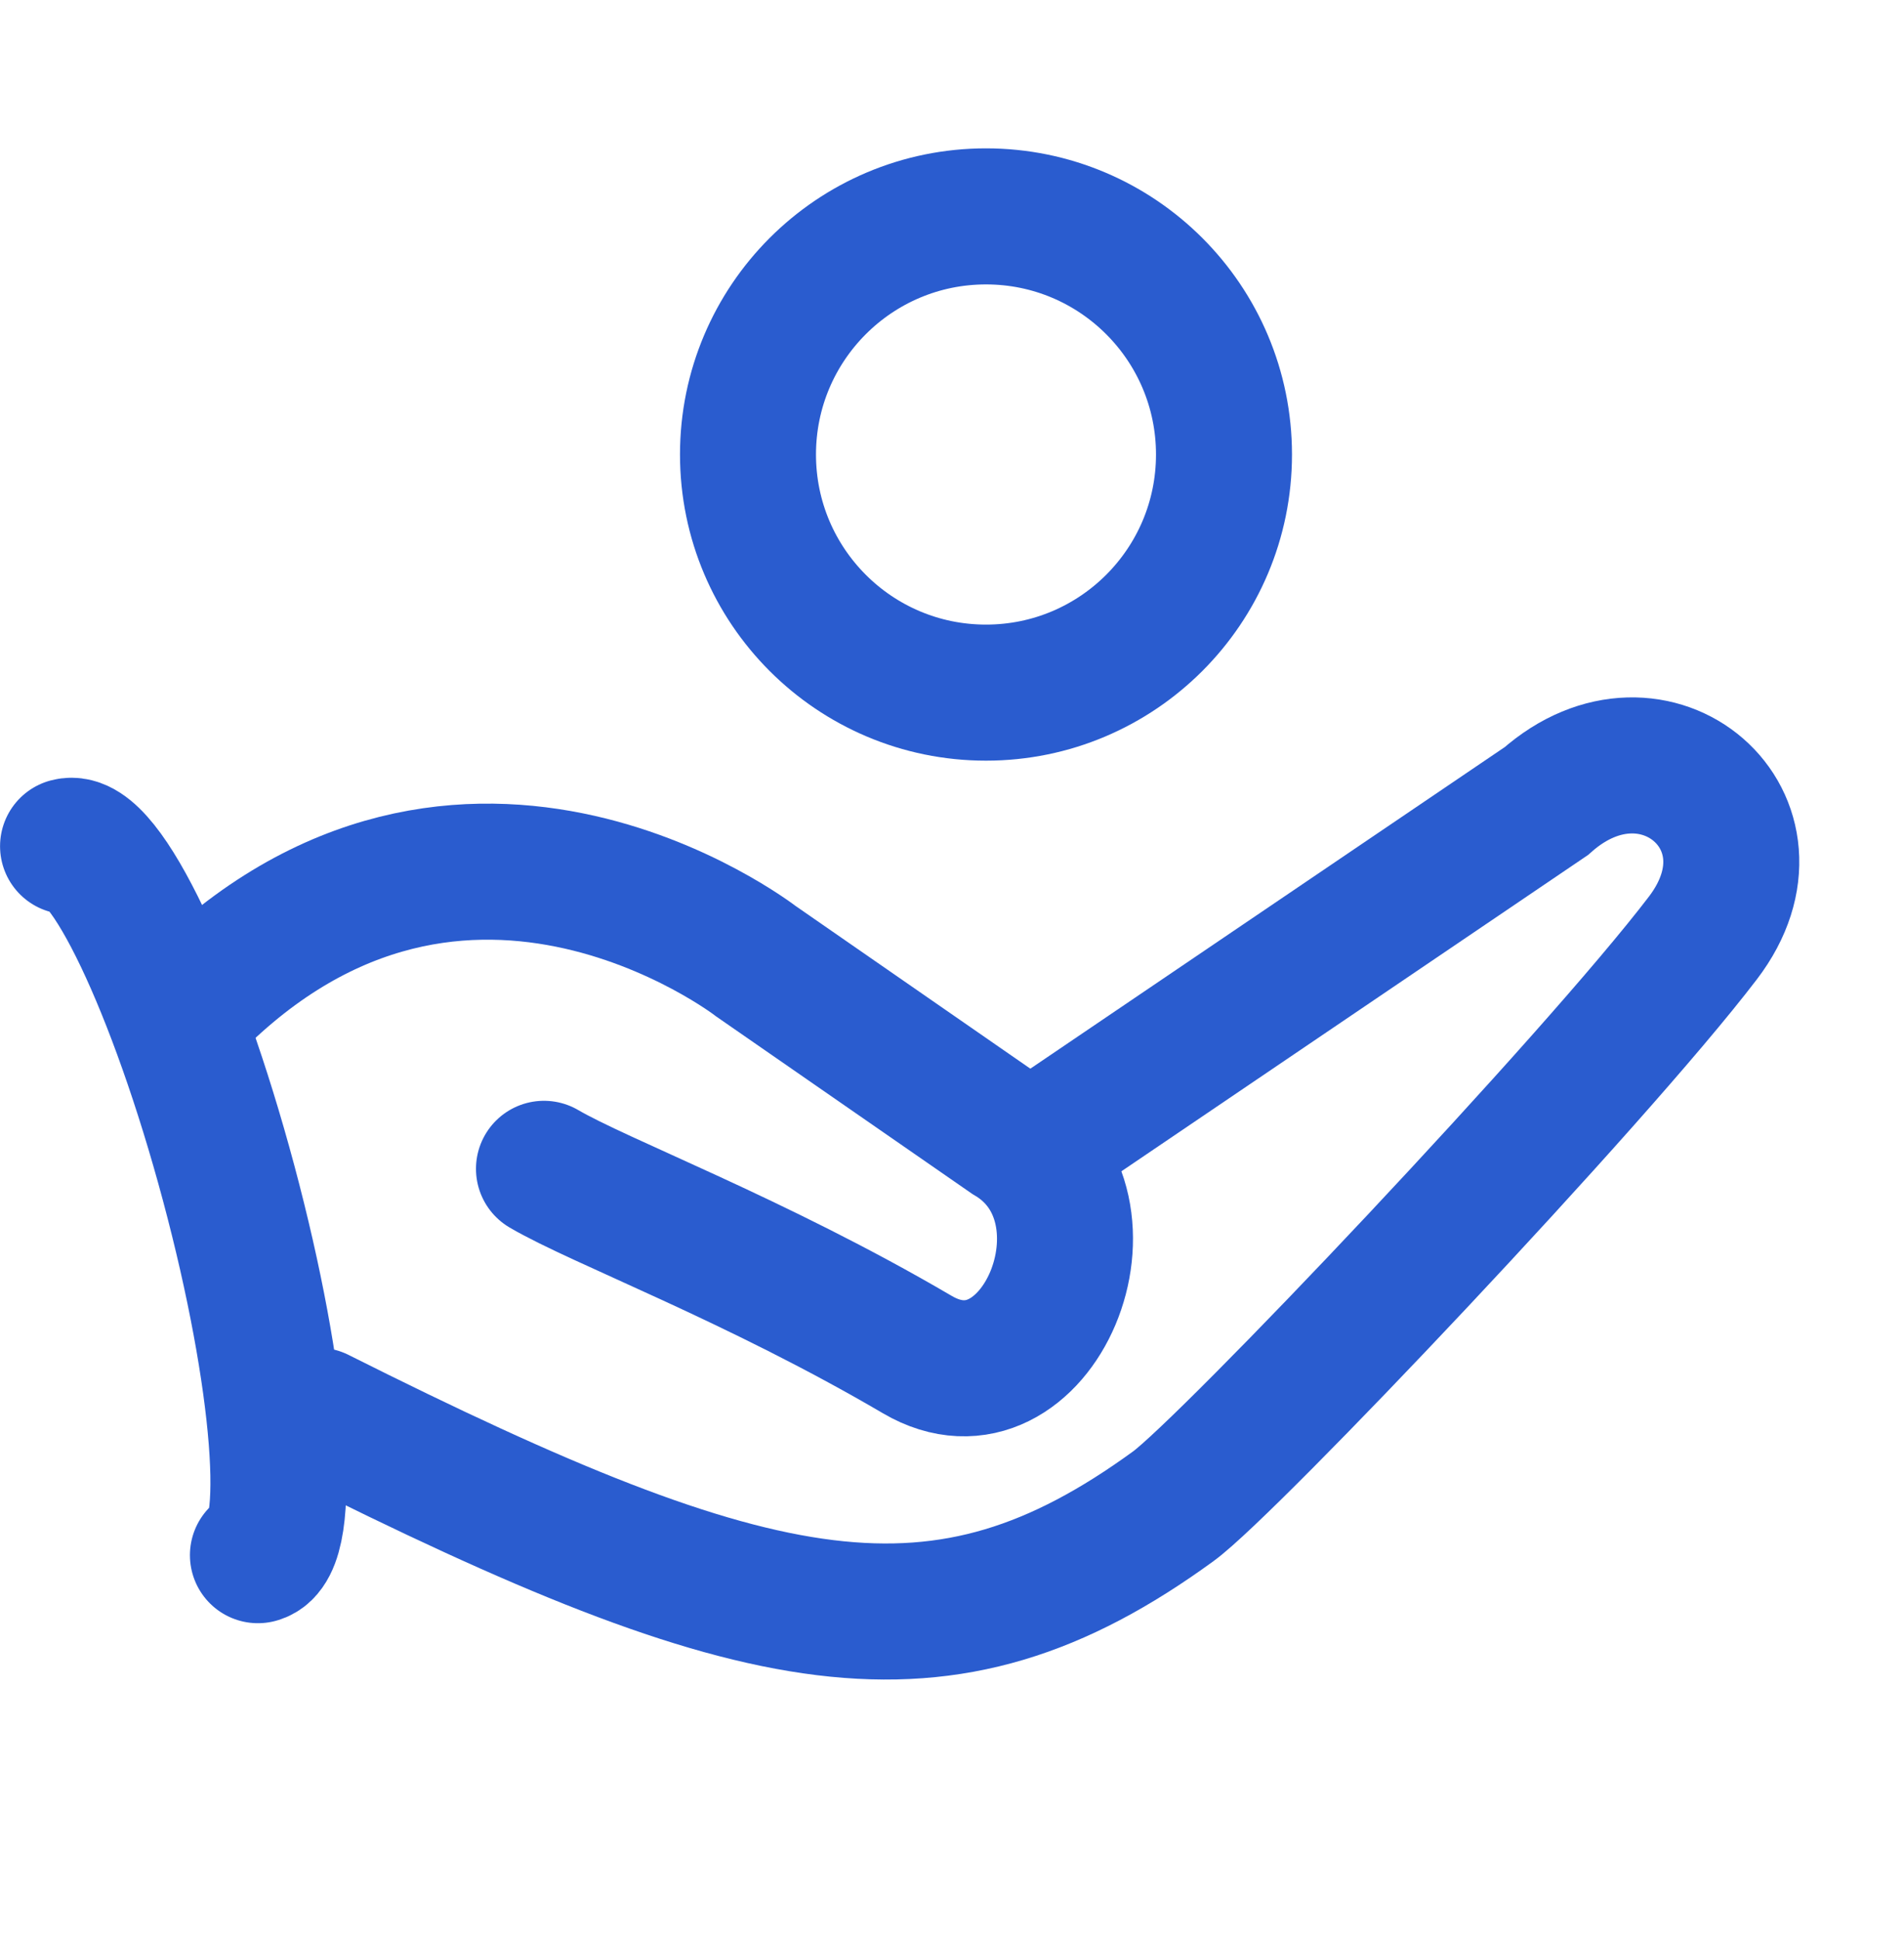
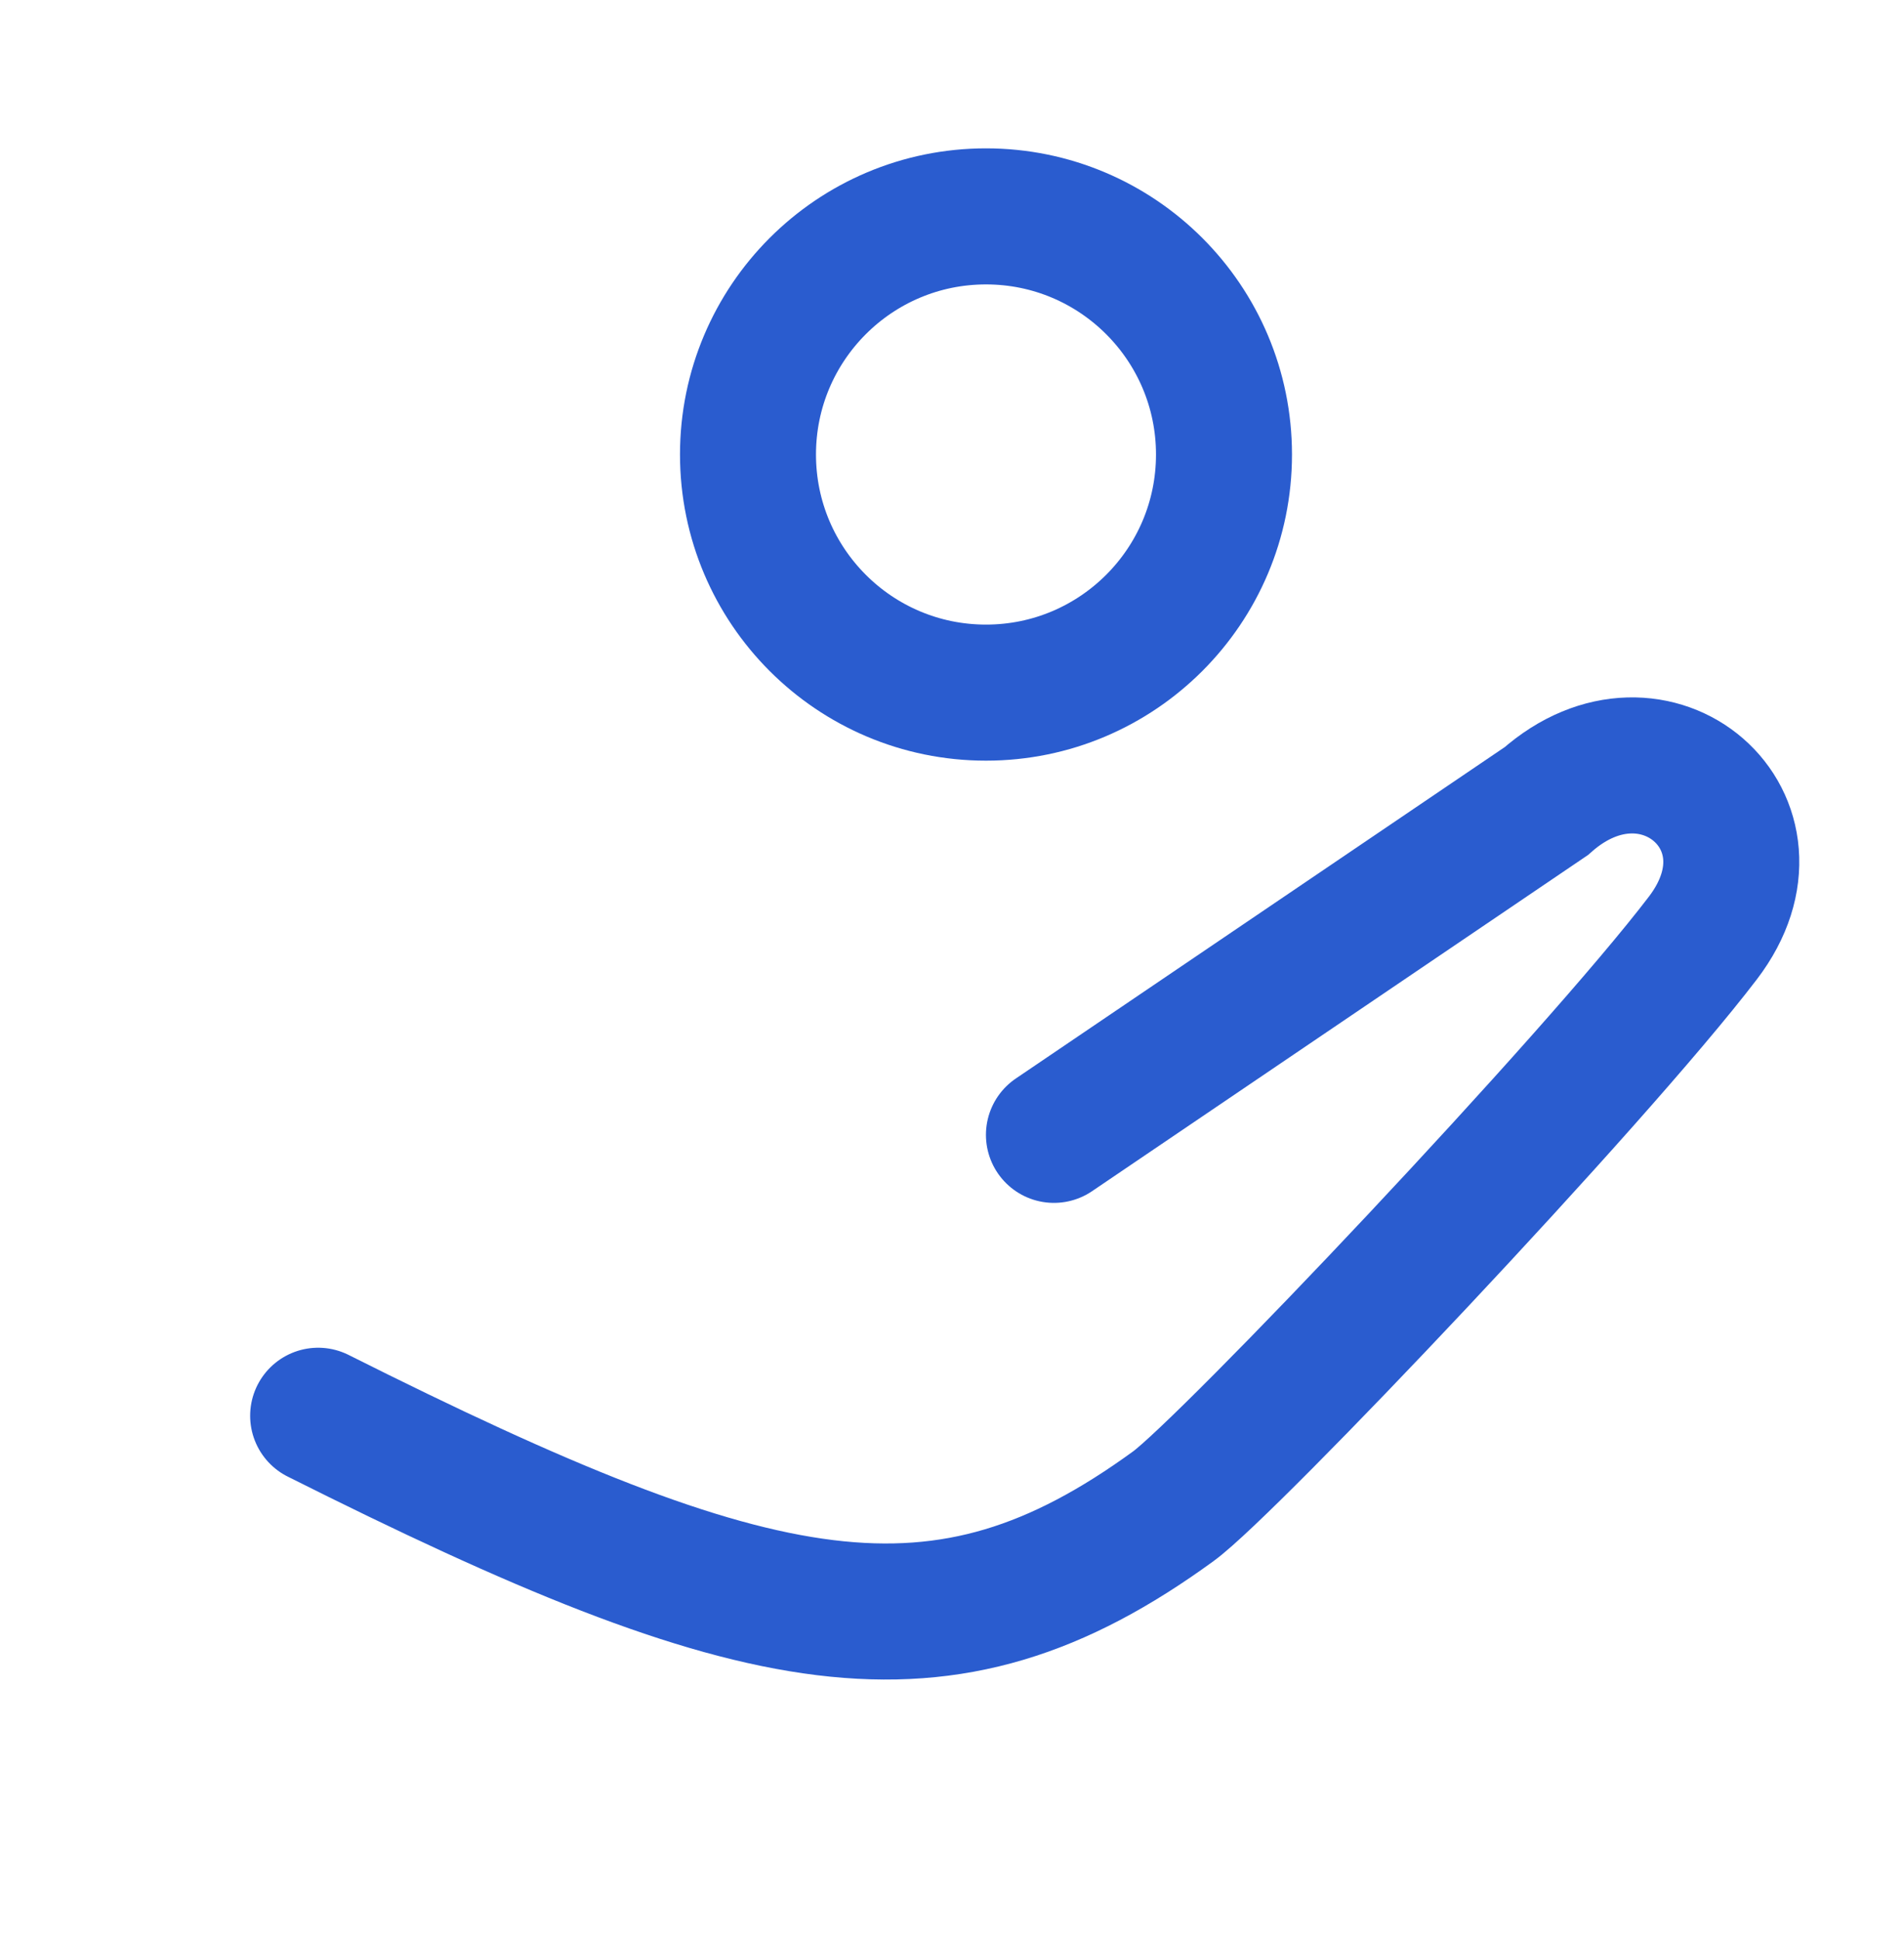
<svg xmlns="http://www.w3.org/2000/svg" width="54" height="55" viewBox="0 0 54 55" fill="none">
-   <path d="M5.037 28.906C12.789 20.551 21.443 27.251 21.443 27.251L28.619 32.222C32.01 34.211 29.406 40.387 26.015 38.398C21.443 35.717 17.011 34.061 15.428 33.133" stroke="#2A5CCF" stroke-width="3.857" stroke-linecap="round" />
  <path d="M29.891 32.17L43.855 22.709C46.943 19.971 50.8 23.307 48.297 26.588C45.21 30.634 34.834 41.565 33.277 42.698C26.703 47.481 21.589 46.434 9.023 40.133" stroke="#2A5CCF" stroke-width="3.857" stroke-linecap="round" />
  <circle cx="27.964" cy="12.884" r="6.75" stroke="#2A5CCF" stroke-width="3.857" />
-   <path d="M7.315 44.085C8.343 43.809 7.972 39.087 6.485 33.537C4.998 27.988 2.959 23.713 1.93 23.988" stroke="#2A5CCF" stroke-width="3.857" stroke-linecap="round" />
</svg>